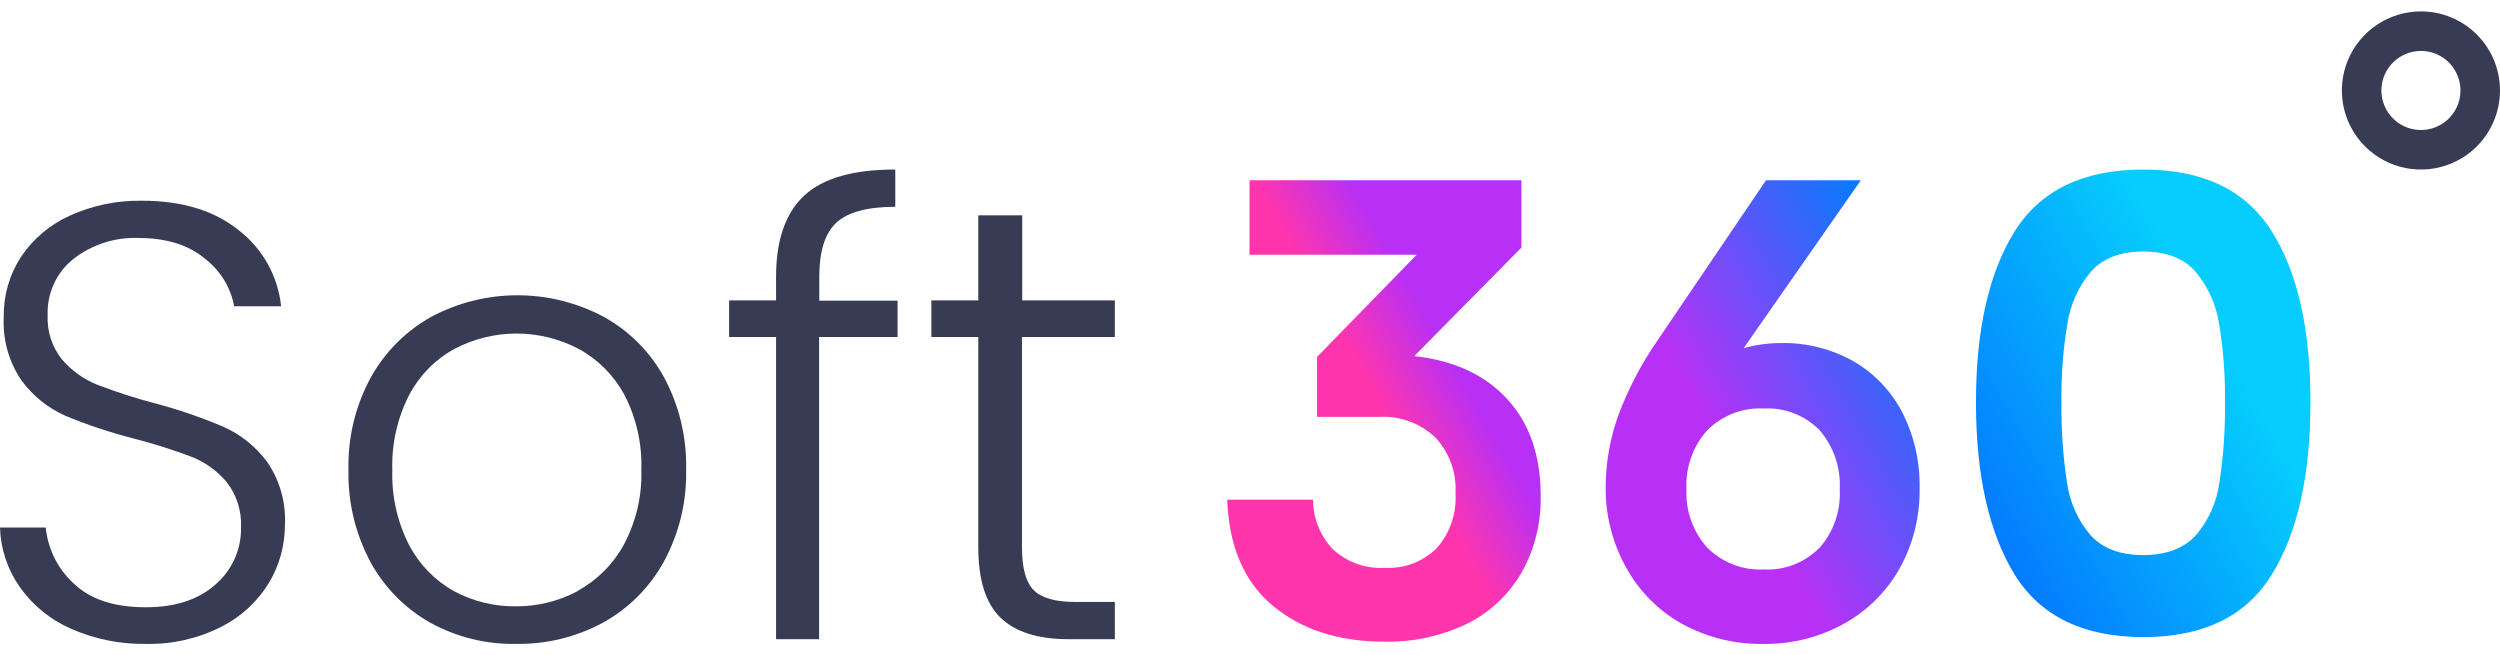
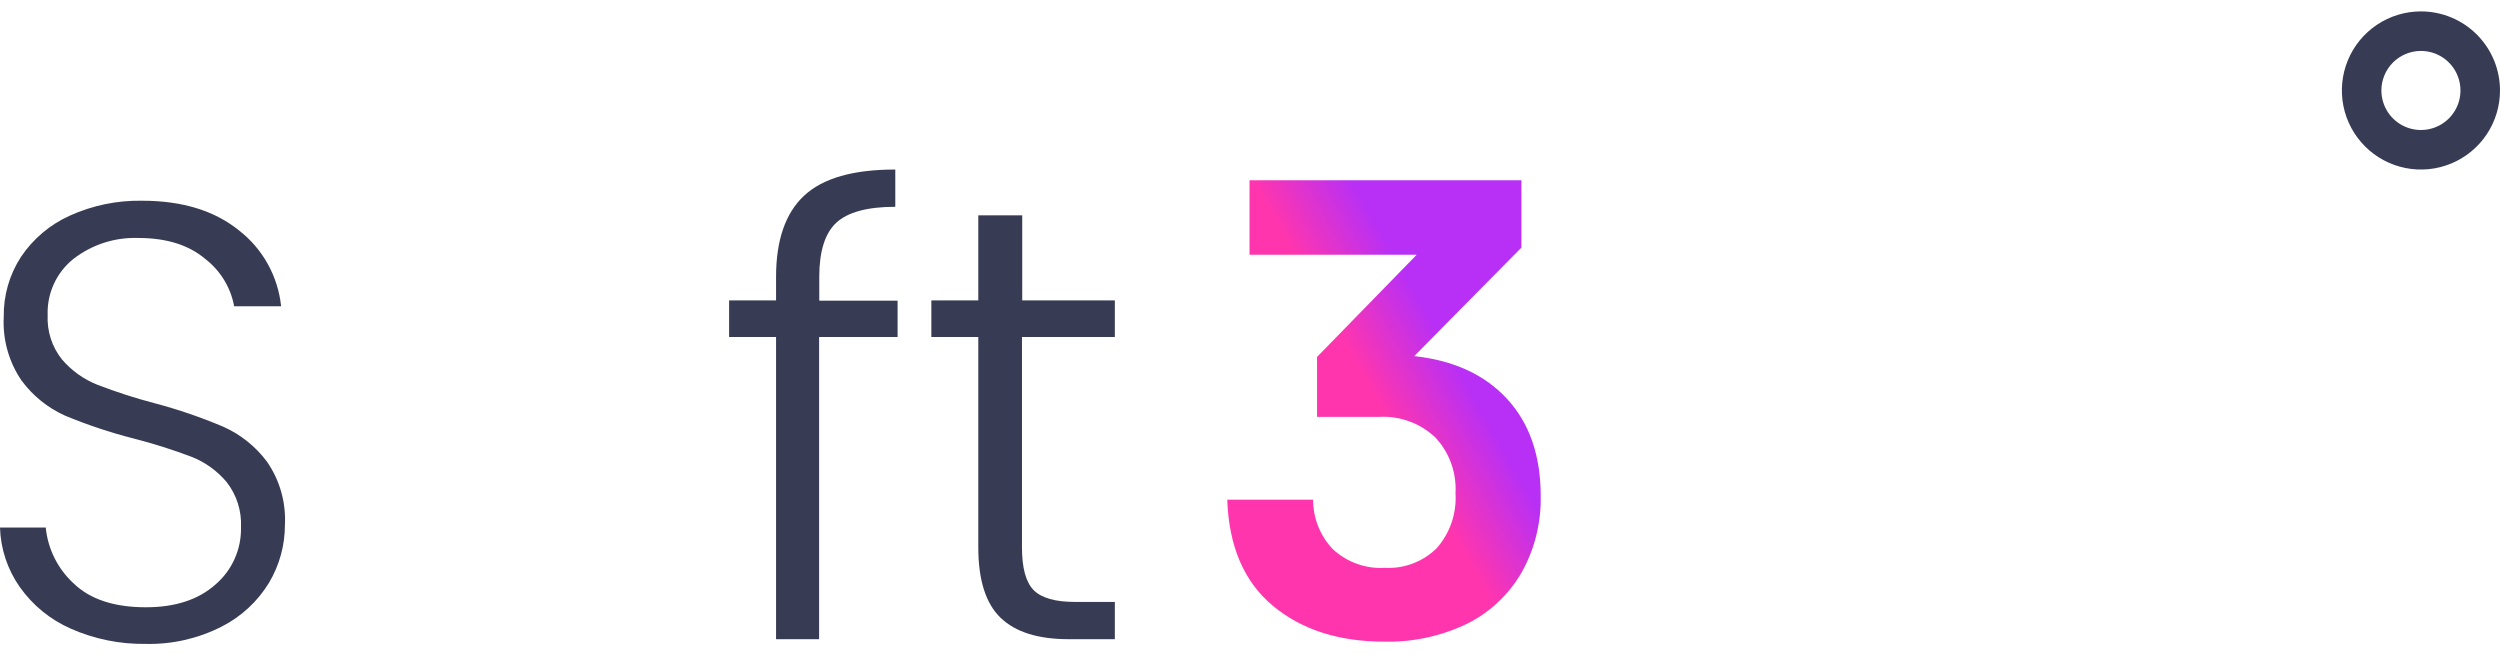
<svg xmlns="http://www.w3.org/2000/svg" class="logo img-responsive" width="206" height="54" viewBox="0 0 206 54" fill="none">
  <path d="M5.832 51.801C4.146 51.062 2.694 49.876 1.63 48.37C0.618 46.932 0.051 45.226 0 43.466H3.77C3.942 45.231 4.758 46.87 6.061 48.067C7.418 49.382 9.403 50.039 12.017 50.039C14.426 50.039 16.337 49.421 17.744 48.172C18.425 47.592 18.968 46.867 19.333 46.049C19.699 45.231 19.878 44.342 19.858 43.446C19.922 42.109 19.506 40.794 18.687 39.738C17.91 38.804 16.91 38.082 15.781 37.641C14.215 37.048 12.618 36.543 10.996 36.129C9.071 35.637 7.183 35.007 5.347 34.243C3.933 33.605 2.705 32.614 1.78 31.363C0.726 29.822 0.208 27.973 0.308 26.105C0.281 24.354 0.775 22.634 1.728 21.168C2.727 19.679 4.122 18.502 5.753 17.769C7.624 16.922 9.658 16.502 11.71 16.54C15.004 16.54 17.659 17.351 19.675 18.972C20.649 19.724 21.461 20.667 22.061 21.744C22.66 22.821 23.036 24.01 23.164 25.237H19.295C19.007 23.68 18.153 22.286 16.9 21.326C15.543 20.182 13.71 19.61 11.402 19.61C9.477 19.54 7.588 20.147 6.061 21.326C5.366 21.877 4.811 22.585 4.44 23.393C4.07 24.201 3.894 25.084 3.927 25.973C3.865 27.288 4.282 28.58 5.099 29.608C5.889 30.536 6.894 31.256 8.024 31.705C9.581 32.305 11.169 32.817 12.783 33.237C14.693 33.745 16.565 34.386 18.386 35.157C19.817 35.79 21.062 36.784 21.999 38.042C23.054 39.567 23.575 41.401 23.478 43.255C23.479 44.931 23.026 46.577 22.169 48.015C21.224 49.569 19.863 50.827 18.242 51.643C16.314 52.622 14.176 53.107 12.017 53.057C9.889 53.09 7.779 52.662 5.832 51.801Z" fill="#373C54" />
-   <path d="M35.462 51.315C33.377 50.144 31.665 48.405 30.521 46.299C29.275 43.967 28.653 41.351 28.714 38.706C28.652 36.058 29.284 33.44 30.547 31.114C31.712 29.01 33.44 27.275 35.534 26.105C37.723 24.939 40.162 24.33 42.639 24.33C45.116 24.33 47.556 24.939 49.744 26.105C51.847 27.264 53.578 29.001 54.732 31.114C55.977 33.445 56.599 36.061 56.538 38.706C56.595 41.346 55.964 43.954 54.705 46.273C53.538 48.401 51.79 50.151 49.666 51.315C47.478 52.494 45.027 53.094 42.544 53.056C40.073 53.107 37.631 52.507 35.462 51.315ZM47.604 48.685C49.202 47.813 50.517 46.499 51.394 44.899C52.416 42.993 52.918 40.85 52.846 38.687C52.914 36.527 52.422 34.386 51.42 32.474C50.548 30.891 49.242 29.593 47.656 28.734C46.083 27.913 44.337 27.485 42.564 27.485C40.791 27.485 39.045 27.913 37.472 28.734C35.881 29.6 34.579 30.917 33.728 32.52C32.742 34.438 32.26 36.576 32.327 38.733C32.259 40.889 32.741 43.028 33.728 44.945C34.573 46.544 35.866 47.859 37.446 48.731C39.015 49.566 40.769 49.989 42.544 49.96C44.308 49.968 46.046 49.536 47.604 48.705V48.685Z" fill="#373C54" />
  <path d="M73.962 27.768H67.495V52.669H63.947V27.768H60.079V24.751H63.947V22.818C63.947 19.79 64.72 17.557 66.264 16.119C67.809 14.682 70.311 13.965 73.772 13.97V17.04C71.461 17.04 69.845 17.487 68.909 18.354C67.973 19.222 67.508 20.727 67.508 22.805V24.777H73.962V27.768Z" fill="#373C54" />
  <path d="M84.211 27.768V45.103C84.211 46.803 84.532 47.978 85.174 48.626C85.815 49.275 86.954 49.599 88.59 49.599H91.863V52.669H88.047C85.534 52.669 83.666 52.08 82.444 50.901C81.227 49.724 80.611 47.791 80.611 45.103V27.768H76.743V24.751H80.611V17.743H84.231V24.751H91.863V27.768H84.211Z" fill="#373C54" />
  <path d="M116.535 29.343L125.366 20.4V14.852H102.961V20.988H116.739L108.525 29.41V34.349H113.662C114.498 34.305 115.335 34.43 116.123 34.718C116.912 35.006 117.636 35.451 118.254 36.027C118.832 36.638 119.28 37.365 119.569 38.161C119.858 38.957 119.982 39.805 119.934 40.652C119.984 41.474 119.872 42.298 119.605 43.075C119.338 43.852 118.921 44.567 118.379 45.177C117.816 45.729 117.147 46.157 116.414 46.434C115.682 46.711 114.901 46.832 114.121 46.788C113.342 46.837 112.561 46.727 111.824 46.464C111.087 46.201 110.41 45.791 109.83 45.258C108.785 44.165 108.199 42.7 108.197 41.174H101.125C101.26 45.024 102.511 47.936 104.877 49.91C107.243 51.884 110.305 52.871 114.062 52.871C116.415 52.926 118.749 52.423 120.878 51.4C122.75 50.476 124.312 49.012 125.372 47.189C126.453 45.267 127 43.081 126.954 40.866C126.954 37.547 126.035 34.886 124.198 32.886C122.361 30.885 119.807 29.704 116.535 29.343Z" fill="url(#paint0_linear)" />
-   <path d="M152.691 29.751C150.871 28.735 148.821 28.224 146.747 28.267C145.712 28.27 144.682 28.41 143.683 28.681L153.334 14.852H145.52L136.538 28.113C135.214 30.027 134.134 32.105 133.324 34.296C132.66 36.165 132.316 38.137 132.307 40.124C132.282 42.455 132.866 44.75 134 46.775C135.074 48.725 136.666 50.328 138.592 51.4C140.659 52.532 142.977 53.102 145.323 53.058C147.628 53.089 149.902 52.518 151.93 51.4C153.844 50.348 155.435 48.775 156.522 46.855C157.642 44.843 158.212 42.563 158.175 40.251C158.223 38.055 157.725 35.882 156.725 33.935C155.799 32.177 154.399 30.726 152.691 29.751ZM149.935 45.124C149.337 45.736 148.619 46.212 147.827 46.522C147.036 46.832 146.189 46.968 145.343 46.922C144.485 46.968 143.628 46.832 142.825 46.523C142.022 46.213 141.291 45.737 140.678 45.124C140.094 44.479 139.641 43.722 139.347 42.897C139.053 42.072 138.923 41.195 138.966 40.318C138.92 39.432 139.048 38.545 139.342 37.71C139.636 36.874 140.09 36.107 140.678 35.452C141.291 34.841 142.023 34.366 142.826 34.057C143.629 33.749 144.486 33.614 145.343 33.661C146.189 33.614 147.035 33.749 147.826 34.058C148.618 34.367 149.336 34.842 149.935 35.452C151.093 36.79 151.689 38.537 151.595 40.318C151.69 42.085 151.093 43.818 149.935 45.137V45.124Z" fill="url(#paint1_linear)" />
-   <path d="M187.193 19.063C185.063 15.668 181.533 13.97 176.604 13.97C171.675 13.97 168.143 15.668 166.009 19.063C163.883 22.467 162.82 27.164 162.82 33.153C162.82 39.142 163.883 43.874 166.009 47.35C168.134 50.776 171.666 52.492 176.604 52.496C181.542 52.501 185.072 50.785 187.193 47.35C189.319 43.914 190.381 39.182 190.381 33.153C190.381 27.124 189.319 22.427 187.193 19.063ZM182.876 39.783C182.656 41.383 181.983 42.884 180.941 44.101C179.952 45.189 178.507 45.734 176.604 45.739C174.695 45.739 173.252 45.191 172.261 44.101C171.218 42.884 170.546 41.383 170.326 39.783C169.989 37.59 169.835 35.372 169.866 33.153C169.833 30.985 169.996 28.82 170.352 26.683C170.596 25.098 171.266 23.613 172.287 22.392C173.258 21.282 174.697 20.727 176.604 20.727C178.511 20.727 179.948 21.282 180.914 22.392C181.934 23.609 182.604 25.089 182.85 26.669C183.206 28.806 183.369 30.972 183.335 33.139C183.367 35.363 183.214 37.586 182.876 39.783Z" fill="url(#paint2_linear)" />
  <path d="M199.485 4.197C200.129 4.197 200.759 4.388 201.295 4.746C201.83 5.104 202.248 5.613 202.494 6.208C202.741 6.803 202.805 7.458 202.68 8.09C202.554 8.722 202.244 9.302 201.788 9.758C201.333 10.214 200.752 10.524 200.12 10.649C199.488 10.775 198.833 10.711 198.238 10.464C197.643 10.218 197.134 9.8 196.776 9.264C196.418 8.729 196.227 8.099 196.227 7.455C196.227 6.591 196.57 5.762 197.181 5.151C197.792 4.54 198.621 4.197 199.485 4.197ZM199.485 0.939C198.196 0.939 196.937 1.322 195.865 2.037C194.794 2.753 193.959 3.771 193.466 4.961C192.973 6.152 192.844 7.462 193.095 8.726C193.346 9.989 193.967 11.15 194.878 12.061C195.789 12.973 196.95 13.593 198.214 13.845C199.478 14.096 200.788 13.967 201.978 13.474C203.169 12.981 204.186 12.146 204.902 11.074C205.618 10.003 206 8.743 206 7.455C206 5.727 205.314 4.069 204.092 2.848C202.87 1.626 201.213 0.939 199.485 0.939V0.939Z" fill="#373C54" />
  <defs>
    <linearGradient id="paint0_linear" x1="98.979" y1="40.739" x2="130.052" y2="23.127" gradientUnits="userSpaceOnUse">
      <stop offset="0.46" stop-color="#FF35AE" />
      <stop offset="0.66" stop-color="#B830F5" />
    </linearGradient>
    <linearGradient id="paint1_linear" x1="131.861" y1="43.065" x2="160.213" y2="27" gradientUnits="userSpaceOnUse">
      <stop offset="0.36" stop-color="#B830F5" />
      <stop offset="1" stop-color="#047BFE" />
    </linearGradient>
    <linearGradient id="paint2_linear" x1="162.643" y1="41.434" x2="190.829" y2="25.46" gradientUnits="userSpaceOnUse">
      <stop stop-color="#047BFE" />
      <stop offset="0.75" stop-color="#06CDFD" />
    </linearGradient>
  </defs>
</svg>